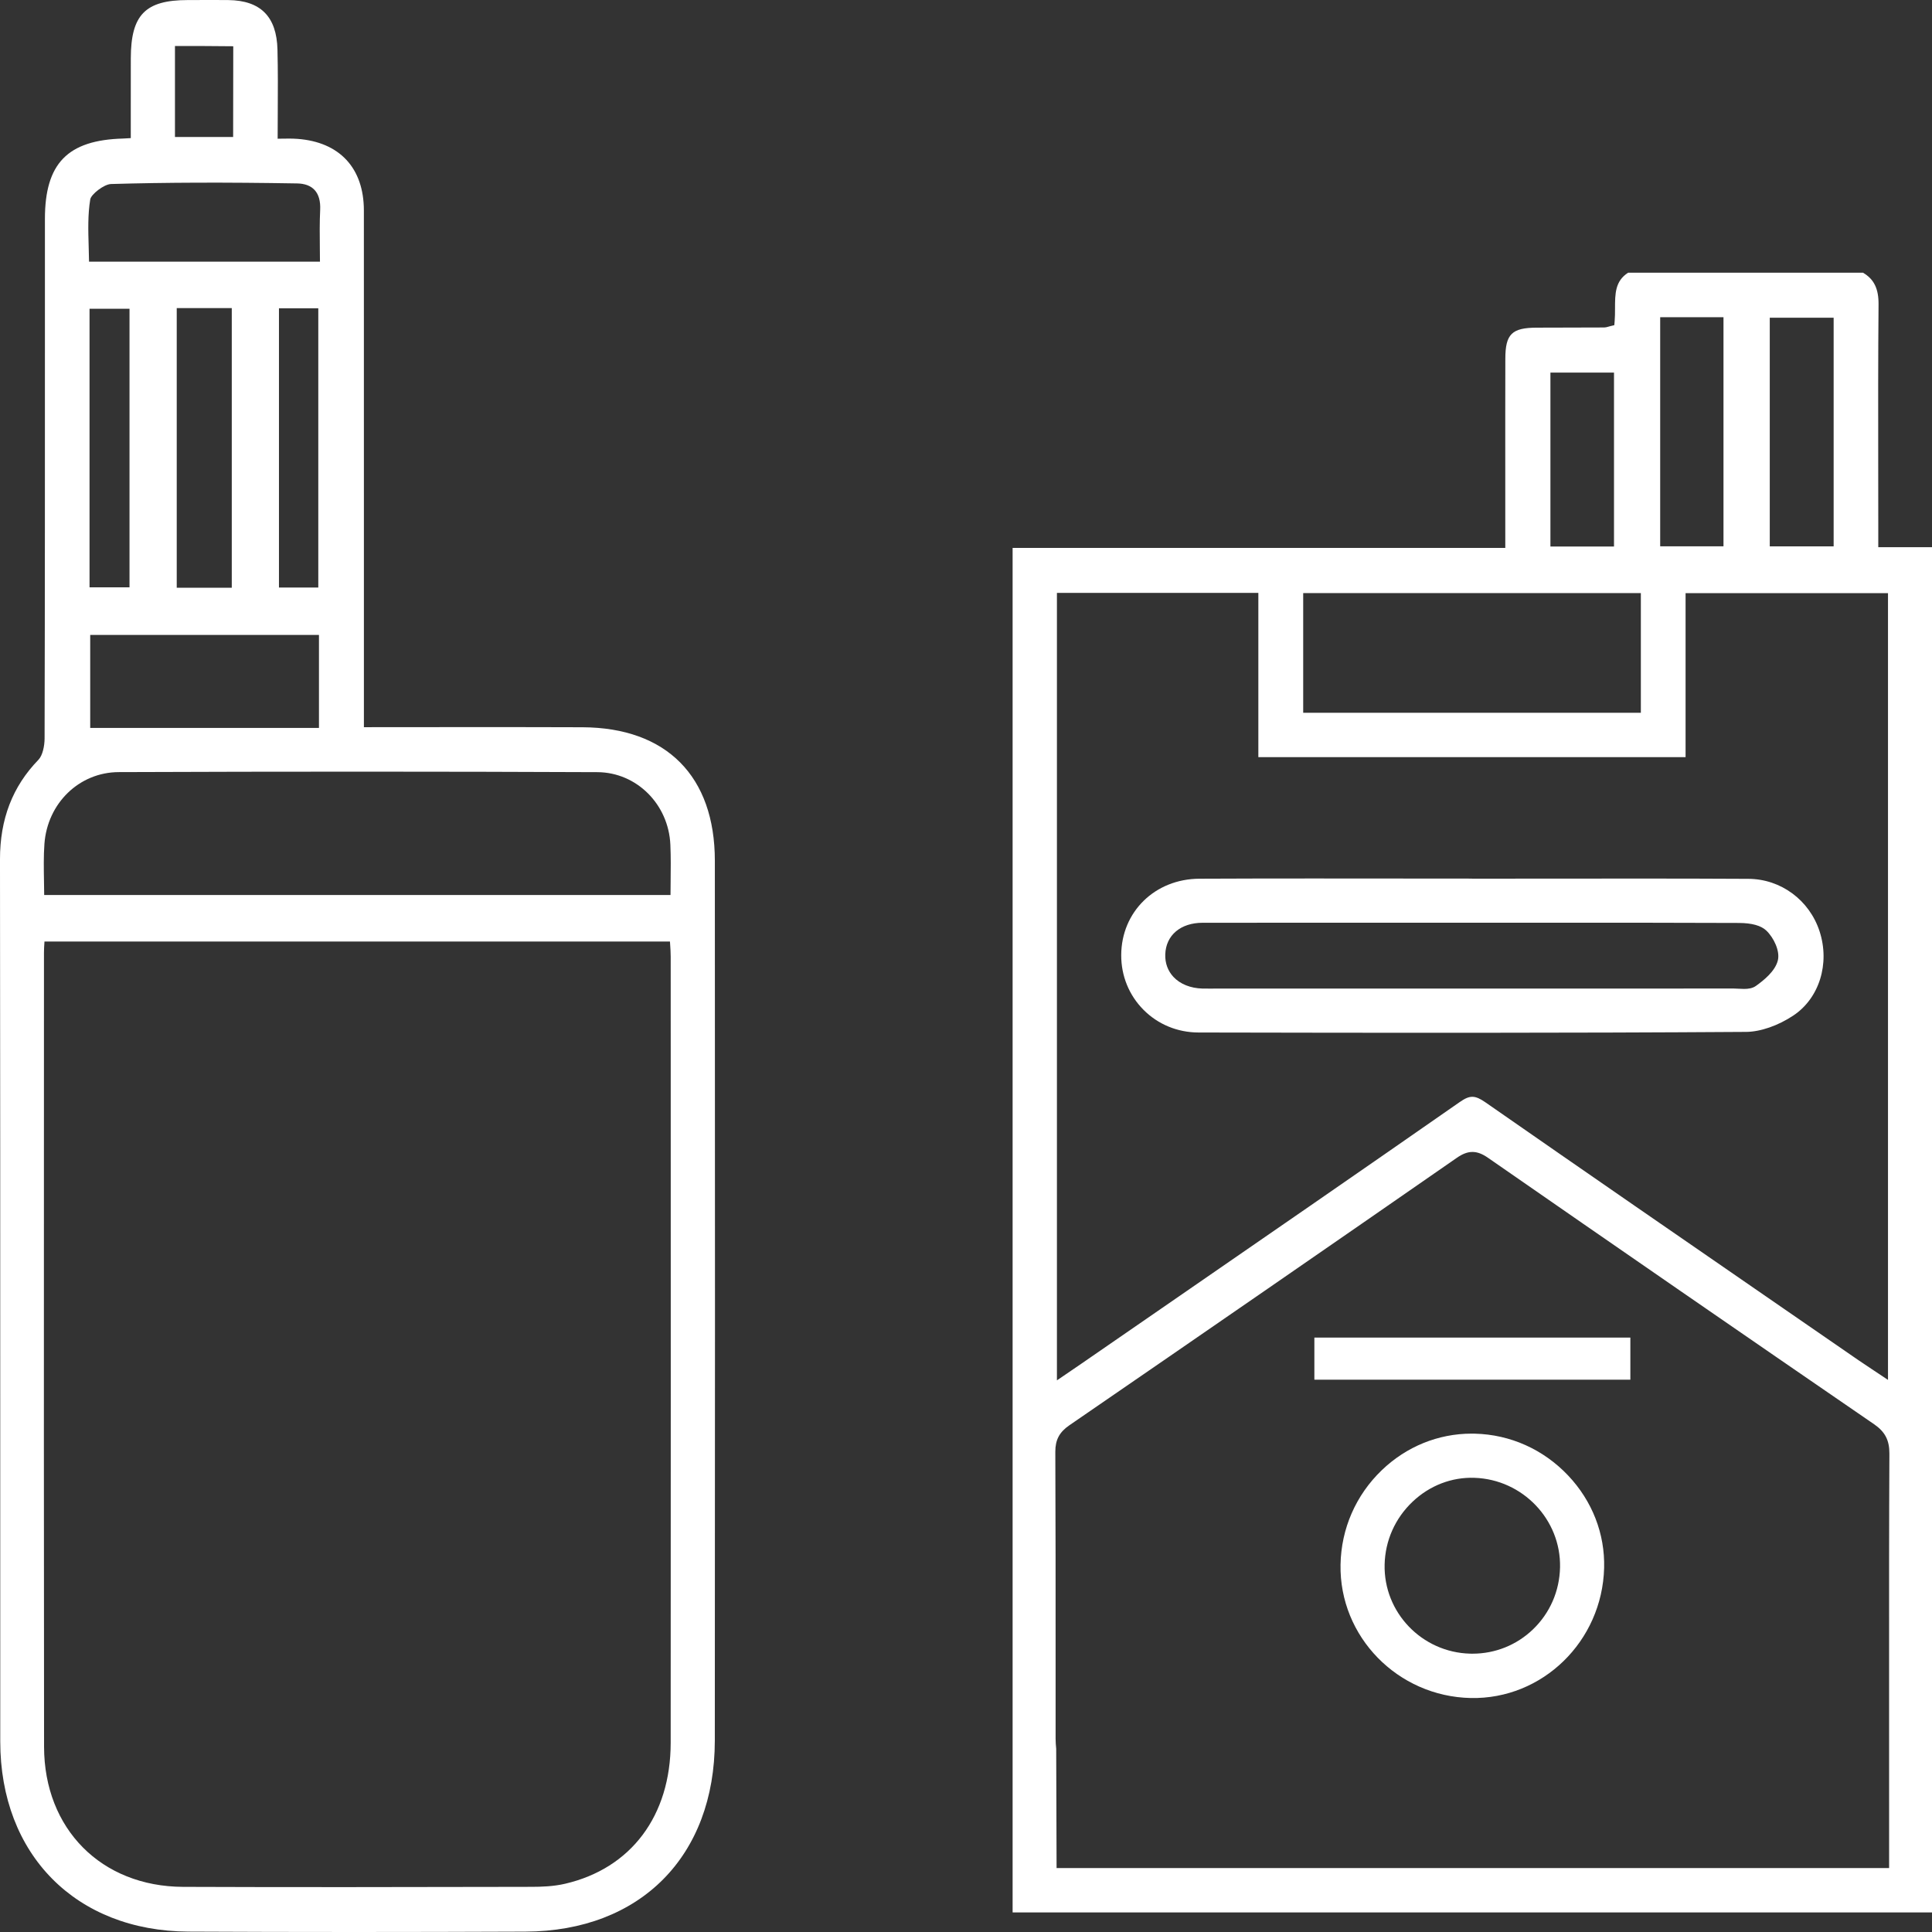
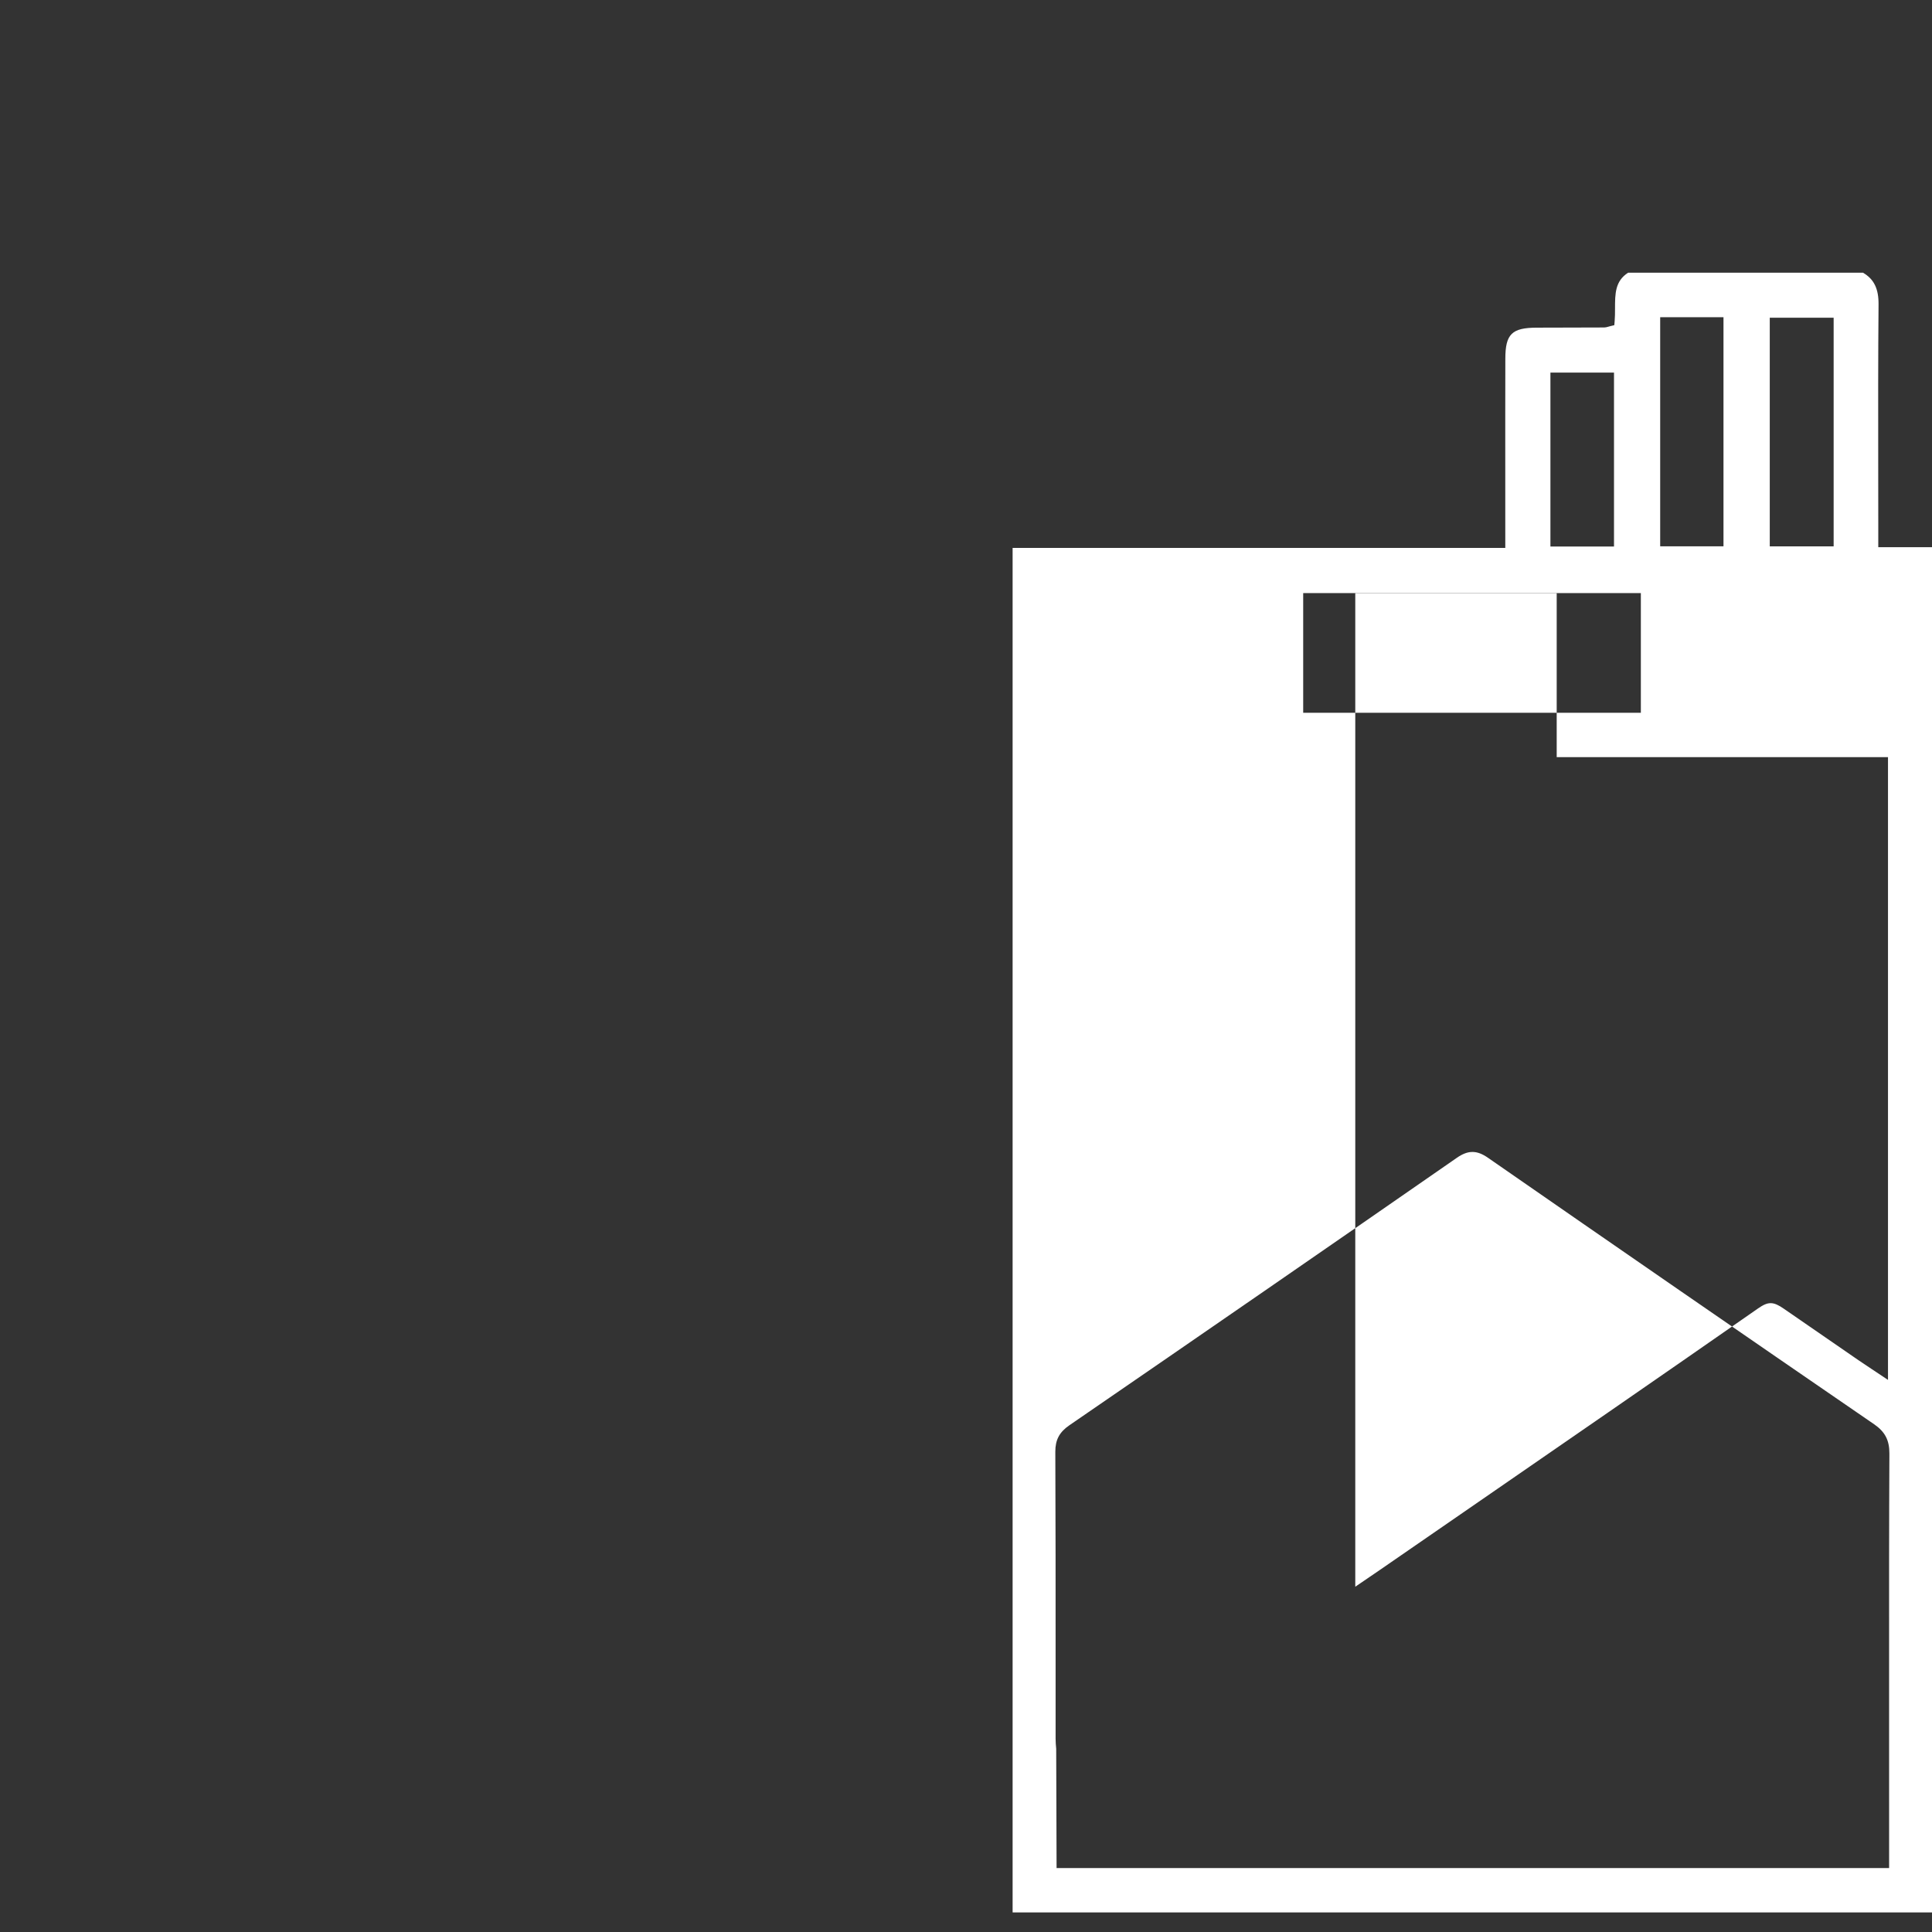
<svg xmlns="http://www.w3.org/2000/svg" version="1.1" id="Ebene_1" x="0px" y="0px" viewBox="0 0 500 500" style="enable-background:new 0 0 500 500;" xml:space="preserve">
  <rect x="0" y="0" width="500" height="500" fill="#333333" stroke="none" />
  <style type="text/css"> .st0{fill:#FFFFFF;} </style>
  <g>
-     <path class="st0" d="M185.003,222.751c-0.011-21.855-12.504-34.443-34.276-34.538c-14.901-0.063-45.107-0.03-55.035-0.019 l-1.514,0.001l0.001-42.209c0.002-30.5,0.003-61-0.008-91.501c-0.003-10.979-6.269-17.737-17.189-18.544 c-1.418-0.105-2.828-0.078-4.32-0.052c-0.265,0.006-0.534,0.01-0.807,0.014c0.004-2.202,0.016-4.354,0.028-6.469 c0.032-5.743,0.062-11.167-0.074-16.622c-0.21-8.505-4.363-12.69-12.696-12.792C56.573-0.009,54.032,0,51.491,0.007l-2.899,0.008 c-10.99,0.011-14.71,3.811-14.74,15.057c-0.014,4.946-0.01,9.892-0.007,14.991l0.002,5.68l-0.165,0.01 c-0.73,0.05-1.266,0.087-1.802,0.102c-14.387,0.389-20.255,6.42-20.255,20.815l0.001,23.754 c0.003,36.272,0.006,73.779-0.086,110.667c-0.005,1.944-0.501,4.414-1.599,5.547c-6.704,6.915-9.956,15.35-9.942,25.786 c0.068,49.963,0.064,100.763,0.062,149.891c-0.002,26.122-0.003,52.244,0.005,78.367c0.009,29.295,19.584,49.074,48.71,49.217 C62.622,499.966,76.804,500,91.539,500c14.23,0,28.977-0.032,44.43-0.095c29.756-0.12,49-19.518,49.026-49.42 C185.058,378.663,185.044,307.501,185.003,222.751z M173.581,270.889c0.012,60.049,0.025,120.098-0.009,180.146 c-0.011,18.872-10.232,32.511-27.344,36.482c-2.986,0.695-6.13,0.79-8.535,0.794l-4.882,0.01 c-28.001,0.055-56.955,0.113-85.43-0.003c-21.157-0.087-35.952-14.997-35.978-36.257c-0.062-52.001-0.048-104.871-0.034-156.003 l0.011-49.564c0-0.775,0.049-1.55,0.108-2.484c0.008-0.113,0.014-0.229,0.022-0.347h161.874c0.012,0.171,0.023,0.34,0.034,0.509 c0.082,1.188,0.158,2.309,0.158,3.404L173.581,270.889z M11.494,218.432c0.753-10.572,9.02-18.573,19.231-18.612 c42.719-0.162,84.397-0.158,123.874,0.013c10.141,0.044,18.439,8.3,18.892,18.796c0.137,3.174,0.103,6.336,0.066,9.682 c-0.012,1.092-0.023,2.196-0.029,3.314H11.436c-0.01-1.195-0.03-2.364-0.051-3.514C11.327,224.746,11.271,221.568,11.494,218.432z M82.776,64.288c0.012,1.123,0.025,2.266,0.03,3.437H23.042c-0.017-1.276-0.054-2.547-0.091-3.813 c-0.126-4.303-0.245-8.367,0.406-12.315c0.212-1.287,3.524-3.919,5.391-3.974c14.335-0.414,29.632-0.463,48.146-0.151 c1.98,0.033,3.495,0.597,4.502,1.675c1.078,1.155,1.571,2.889,1.463,5.154C82.703,57.574,82.739,60.835,82.776,64.288z M82.547,164.319v24.069H23.345v-24.069H82.547z M33.517,79.9v72.098H23.172V79.9H33.517z M45.738,152.104V79.736h14.245v72.369 H45.738z M72.195,152.056V79.79h10.178v72.266H72.195z M45.28,35.456l0.001-23.552c2.814-0.033,9.857,0.014,15.087,0.066 c-0.007,4.122-0.028,16.396-0.031,23.486H45.28z" />
    <g>
-       <path class="st0" d="M470.909,241.043c-2.627-8.09-10.02-13.555-18.395-13.6c-16.932-0.091-34.148-0.074-50.799-0.056 c-6.753,0.007-13.505,0.014-20.258,0.014l-1.403-0.022c-6.475-0.001-12.95-0.007-19.425-0.014 c-6.834-0.006-13.764-0.013-20.729-0.013c-9.819,0-19.708,0.013-29.501,0.059c-11.482,0.053-20.178,8.547-20.229,19.757 c-0.025,5.354,2.014,10.377,5.74,14.142c3.756,3.794,8.824,5.89,14.271,5.901c47.704,0.096,94.434,0.158,141.7-0.157 c3.718-0.025,8.295-1.611,12.244-4.242C470.831,258.342,473.621,249.39,470.909,241.043z M460.093,248.601 c-0.726,2.776-3.583,5.071-5.668,6.558c-0.883,0.63-1.984,0.773-3.081,0.773c-0.474,0-0.947-0.028-1.4-0.052 c-0.408-0.023-0.811-0.047-1.191-0.047c-0.003,0-0.004,0-0.007,0c-39.127,0.014-78.248,0.011-117.384,0.012l-18.661,0.003 c-0.507,0.004-1.009,0.006-1.513-0.008c-3.096-0.088-5.755-1.155-7.49-3.007c-1.466-1.565-2.202-3.582-2.128-5.831 c0.164-4.968,3.964-8.183,9.681-8.19c17.143-0.021,34.286-0.018,51.432-0.016l18.367,0.002l14.058-0.004 c18.001-0.006,36.611-0.015,54.915,0.067c3.361,0.015,5.753,0.682,7.109,1.981C459.053,242.68,460.73,246.17,460.093,248.601z" />
-       <path class="st0" d="M380.606,439.445c18.583,0.393,34.037-14.689,34.54-33.645c0.236-8.846-3.075-17.351-9.321-23.948 c-6.397-6.755-14.97-10.598-24.14-10.82c-0.273-0.007-0.545-0.011-0.818-0.011c-8.666,0-16.905,3.348-23.278,9.479 c-6.702,6.446-10.489,15.115-10.66,24.412C346.585,423.542,361.691,439.035,380.606,439.445z M365.58,388.636 c4.417-4.188,10.142-6.391,16.032-6.177c12.451,0.425,22.378,10.81,22.126,23.15c-0.126,6.154-2.617,11.865-7.015,16.082 c-4.24,4.063-9.776,6.281-15.648,6.281c-0.2,0-0.4-0.003-0.6-0.007c-12.489-0.322-22.419-10.666-22.137-23.059 C358.481,398.706,361.051,392.928,365.58,388.636z" />
-       <rect x="340.158" y="346.166" class="st0" width="81.777" height="10.897" />
-     </g>
-     <path class="st0" d="M486.095,135.138c0-5.003-0.007-10.005-0.014-15.008c-0.018-13.55-0.037-27.562,0.085-41.345 c0.036-4.065-1.172-6.542-4.025-8.209h-60.787c-3.381,2.158-3.385,5.466-3.389,9.278c-0.001,1.087-0.003,2.21-0.097,3.294 l-0.086,1.005l-0.976,0.241c-0.277,0.069-0.485,0.128-0.65,0.175c-0.34,0.097-0.634,0.18-0.992,0.182 c-3.522,0.014-7.042,0.023-10.561,0.03l-6.904,0.018c-6.435,0.02-8.106,1.668-8.121,8.012c-0.026,10.168-0.021,20.336-0.016,30.504 l0.004,18.485H262.063v353.13H500V141.615h-13.905V135.138z M458.013,82.223h16.533v59.18h-16.533V82.223z M429.655,82.097h16.382 v59.286h-16.382V82.097z M401.248,96.422h16.455v45.021h-16.455V96.422z M337.266,153.498h87.385v30.972h-87.385V153.498z M488.896,432.243l0.005,51.211H273.442c-0.029-0.432-0.066-30.453-0.101-30.859c-0.078-0.886-0.151-1.723-0.151-2.594 c-0.004-6.961-0.003-13.924-0.001-20.886c0.003-17.492,0.005-35.58-0.074-53.367c-0.014-3.109,1.043-5.107,3.651-6.898 c34.715-23.844,68.45-47.132,100.269-69.214c2.898-2.012,5.155-2.015,8.043-0.01c32.858,22.802,66.482,46.006,99.942,68.969 c2.824,1.939,3.97,4.14,3.952,7.596C488.877,394.873,488.887,413.87,488.896,432.243z M488.611,153.511v203.608l-4.13-2.748 c-1.251-0.827-2.391-1.58-3.516-2.356l-19.288-13.302c-25.331-17.468-51.526-35.529-77.213-53.405 c-2.745-1.912-4.053-1.931-6.669-0.11c-25.617,17.849-51.75,35.869-77.02,53.295l-20.844,14.378 c-0.858,0.593-1.721,1.18-2.734,1.868l-3.666,2.498V153.441h52.128v42.507h110.566v-42.438H488.611z" />
+       </g>
+     <path class="st0" d="M486.095,135.138c0-5.003-0.007-10.005-0.014-15.008c-0.018-13.55-0.037-27.562,0.085-41.345 c0.036-4.065-1.172-6.542-4.025-8.209h-60.787c-3.381,2.158-3.385,5.466-3.389,9.278c-0.001,1.087-0.003,2.21-0.097,3.294 l-0.086,1.005l-0.976,0.241c-0.277,0.069-0.485,0.128-0.65,0.175c-0.34,0.097-0.634,0.18-0.992,0.182 c-3.522,0.014-7.042,0.023-10.561,0.03l-6.904,0.018c-6.435,0.02-8.106,1.668-8.121,8.012c-0.026,10.168-0.021,20.336-0.016,30.504 l0.004,18.485H262.063v353.13H500V141.615h-13.905V135.138z M458.013,82.223h16.533v59.18h-16.533V82.223z M429.655,82.097h16.382 v59.286h-16.382V82.097z M401.248,96.422h16.455v45.021h-16.455V96.422z M337.266,153.498h87.385v30.972h-87.385V153.498z M488.896,432.243l0.005,51.211H273.442c-0.029-0.432-0.066-30.453-0.101-30.859c-0.078-0.886-0.151-1.723-0.151-2.594 c-0.004-6.961-0.003-13.924-0.001-20.886c0.003-17.492,0.005-35.58-0.074-53.367c-0.014-3.109,1.043-5.107,3.651-6.898 c34.715-23.844,68.45-47.132,100.269-69.214c2.898-2.012,5.155-2.015,8.043-0.01c32.858,22.802,66.482,46.006,99.942,68.969 c2.824,1.939,3.97,4.14,3.952,7.596C488.877,394.873,488.887,413.87,488.896,432.243z M488.611,153.511v203.608l-4.13-2.748 c-1.251-0.827-2.391-1.58-3.516-2.356l-19.288-13.302c-2.745-1.912-4.053-1.931-6.669-0.11c-25.617,17.849-51.75,35.869-77.02,53.295l-20.844,14.378 c-0.858,0.593-1.721,1.18-2.734,1.868l-3.666,2.498V153.441h52.128v42.507h110.566v-42.438H488.611z" />
  </g>
</svg>